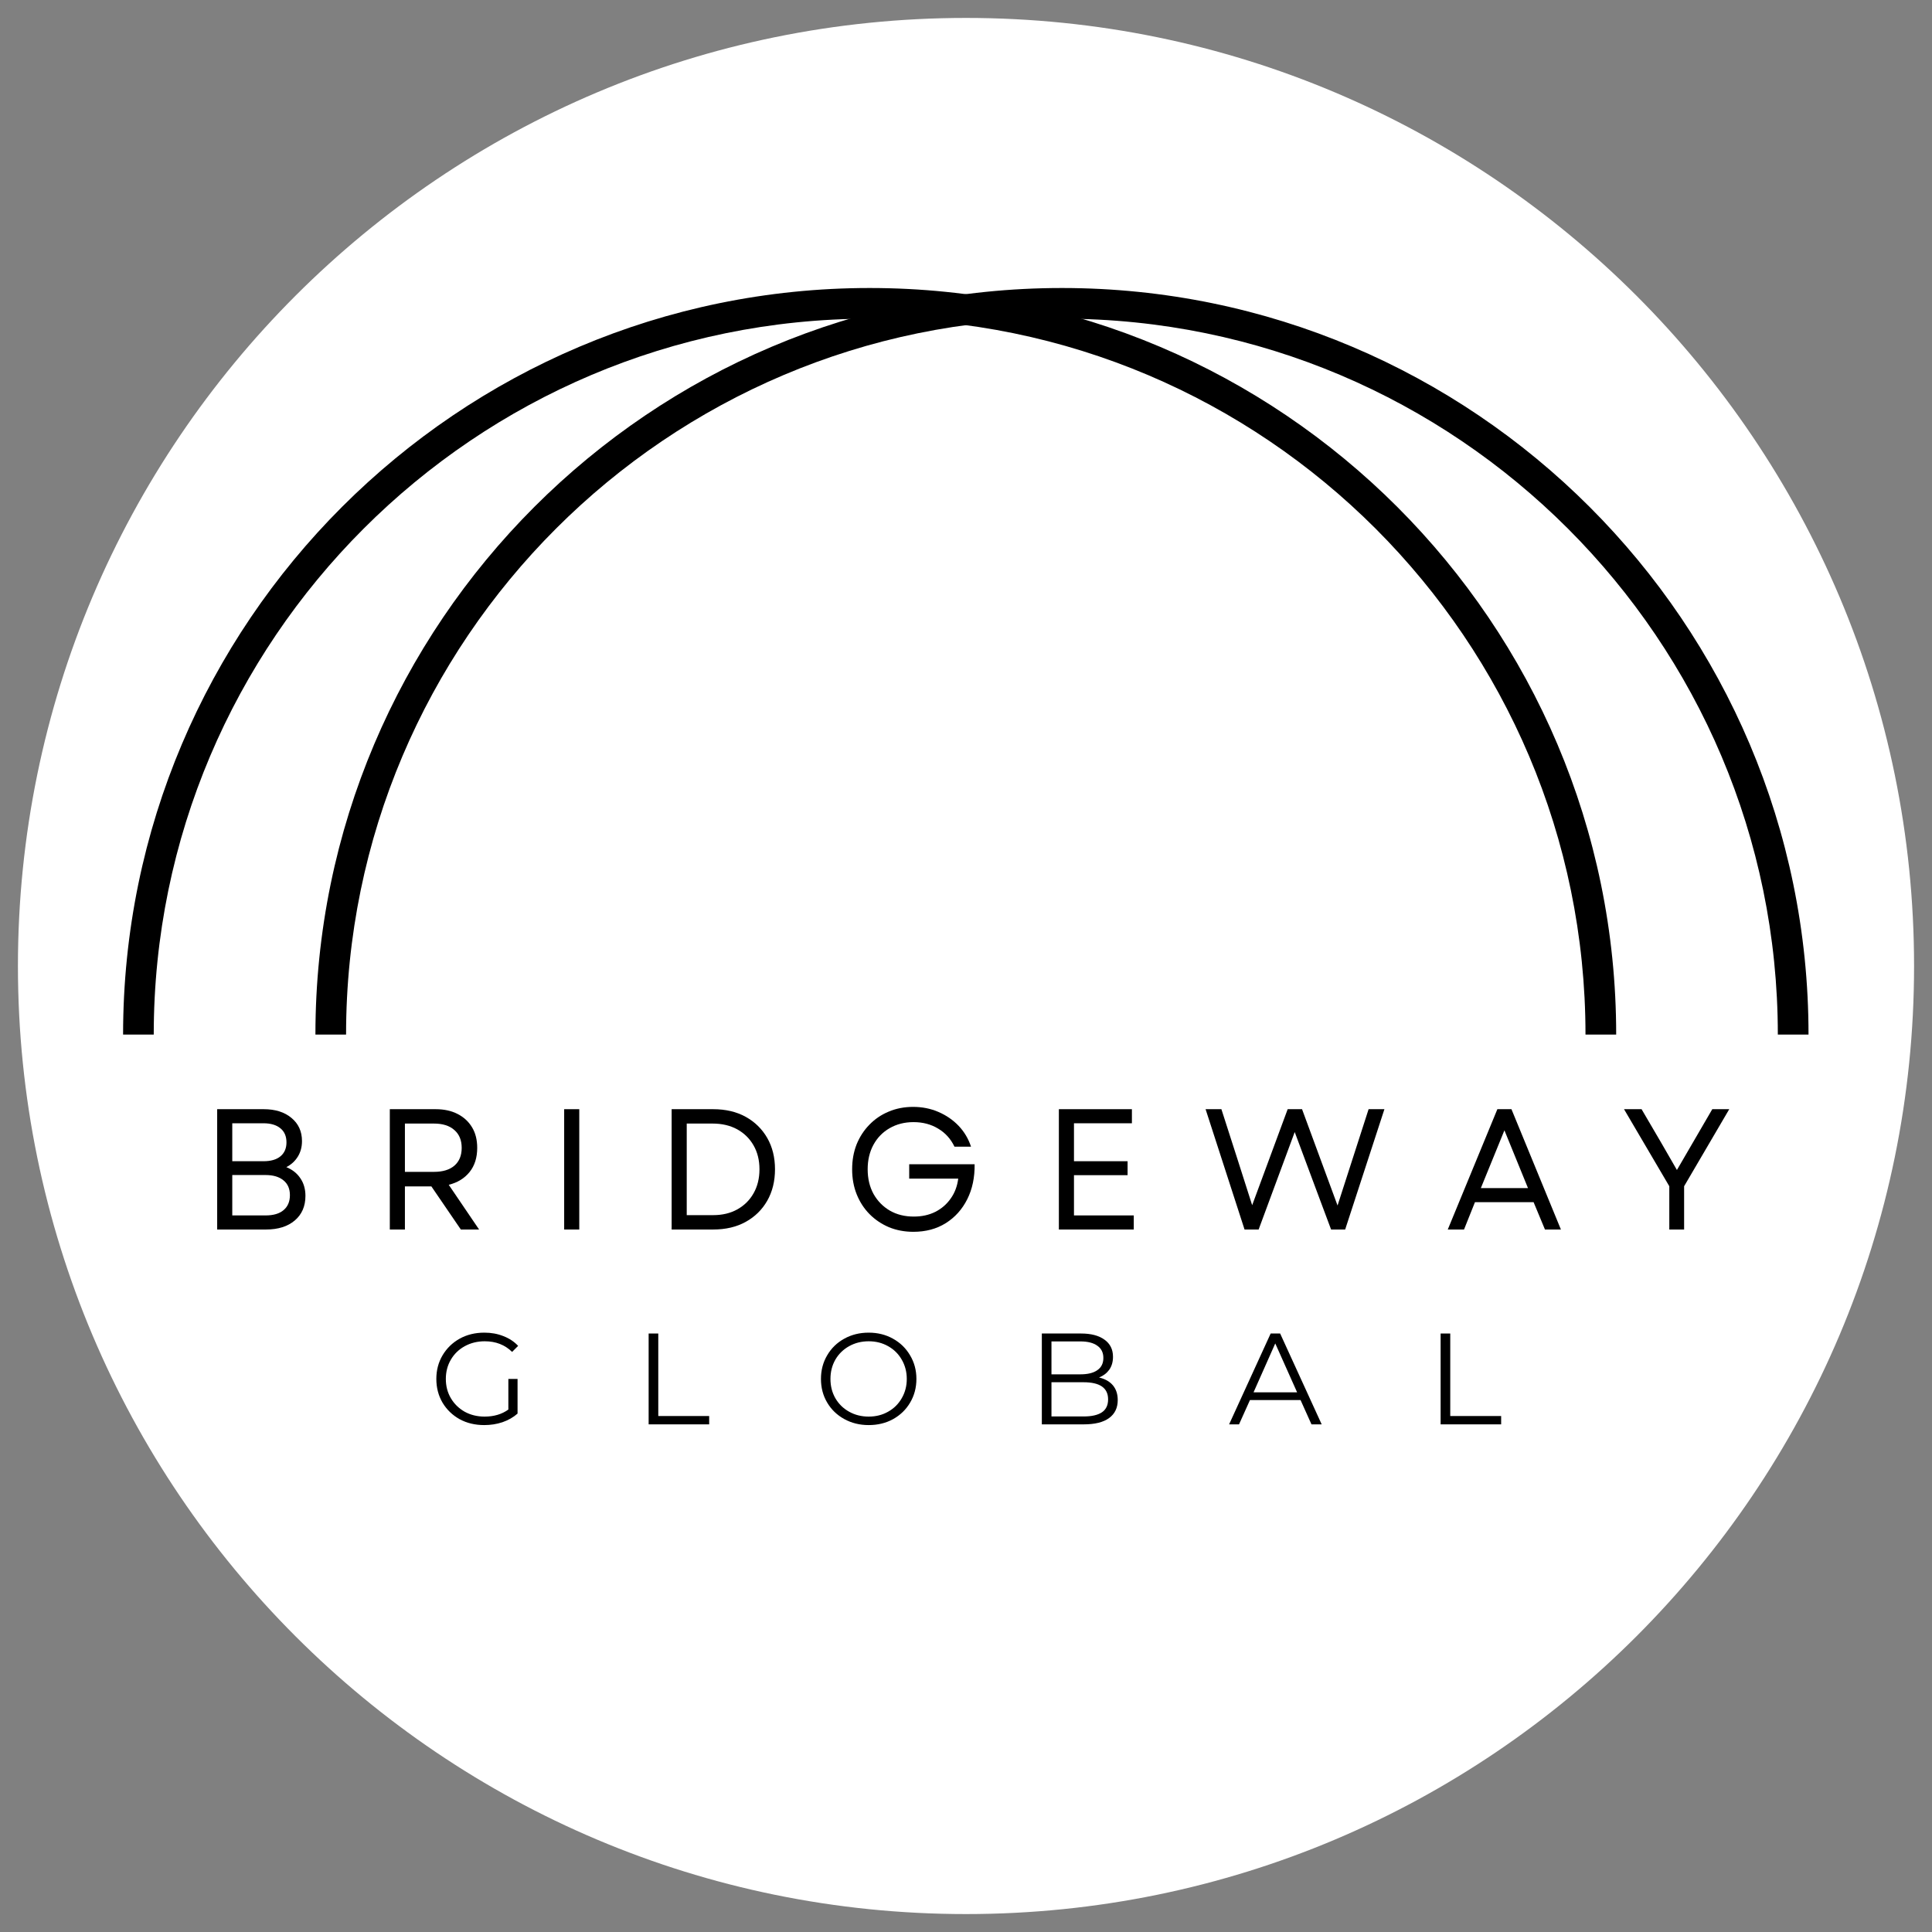
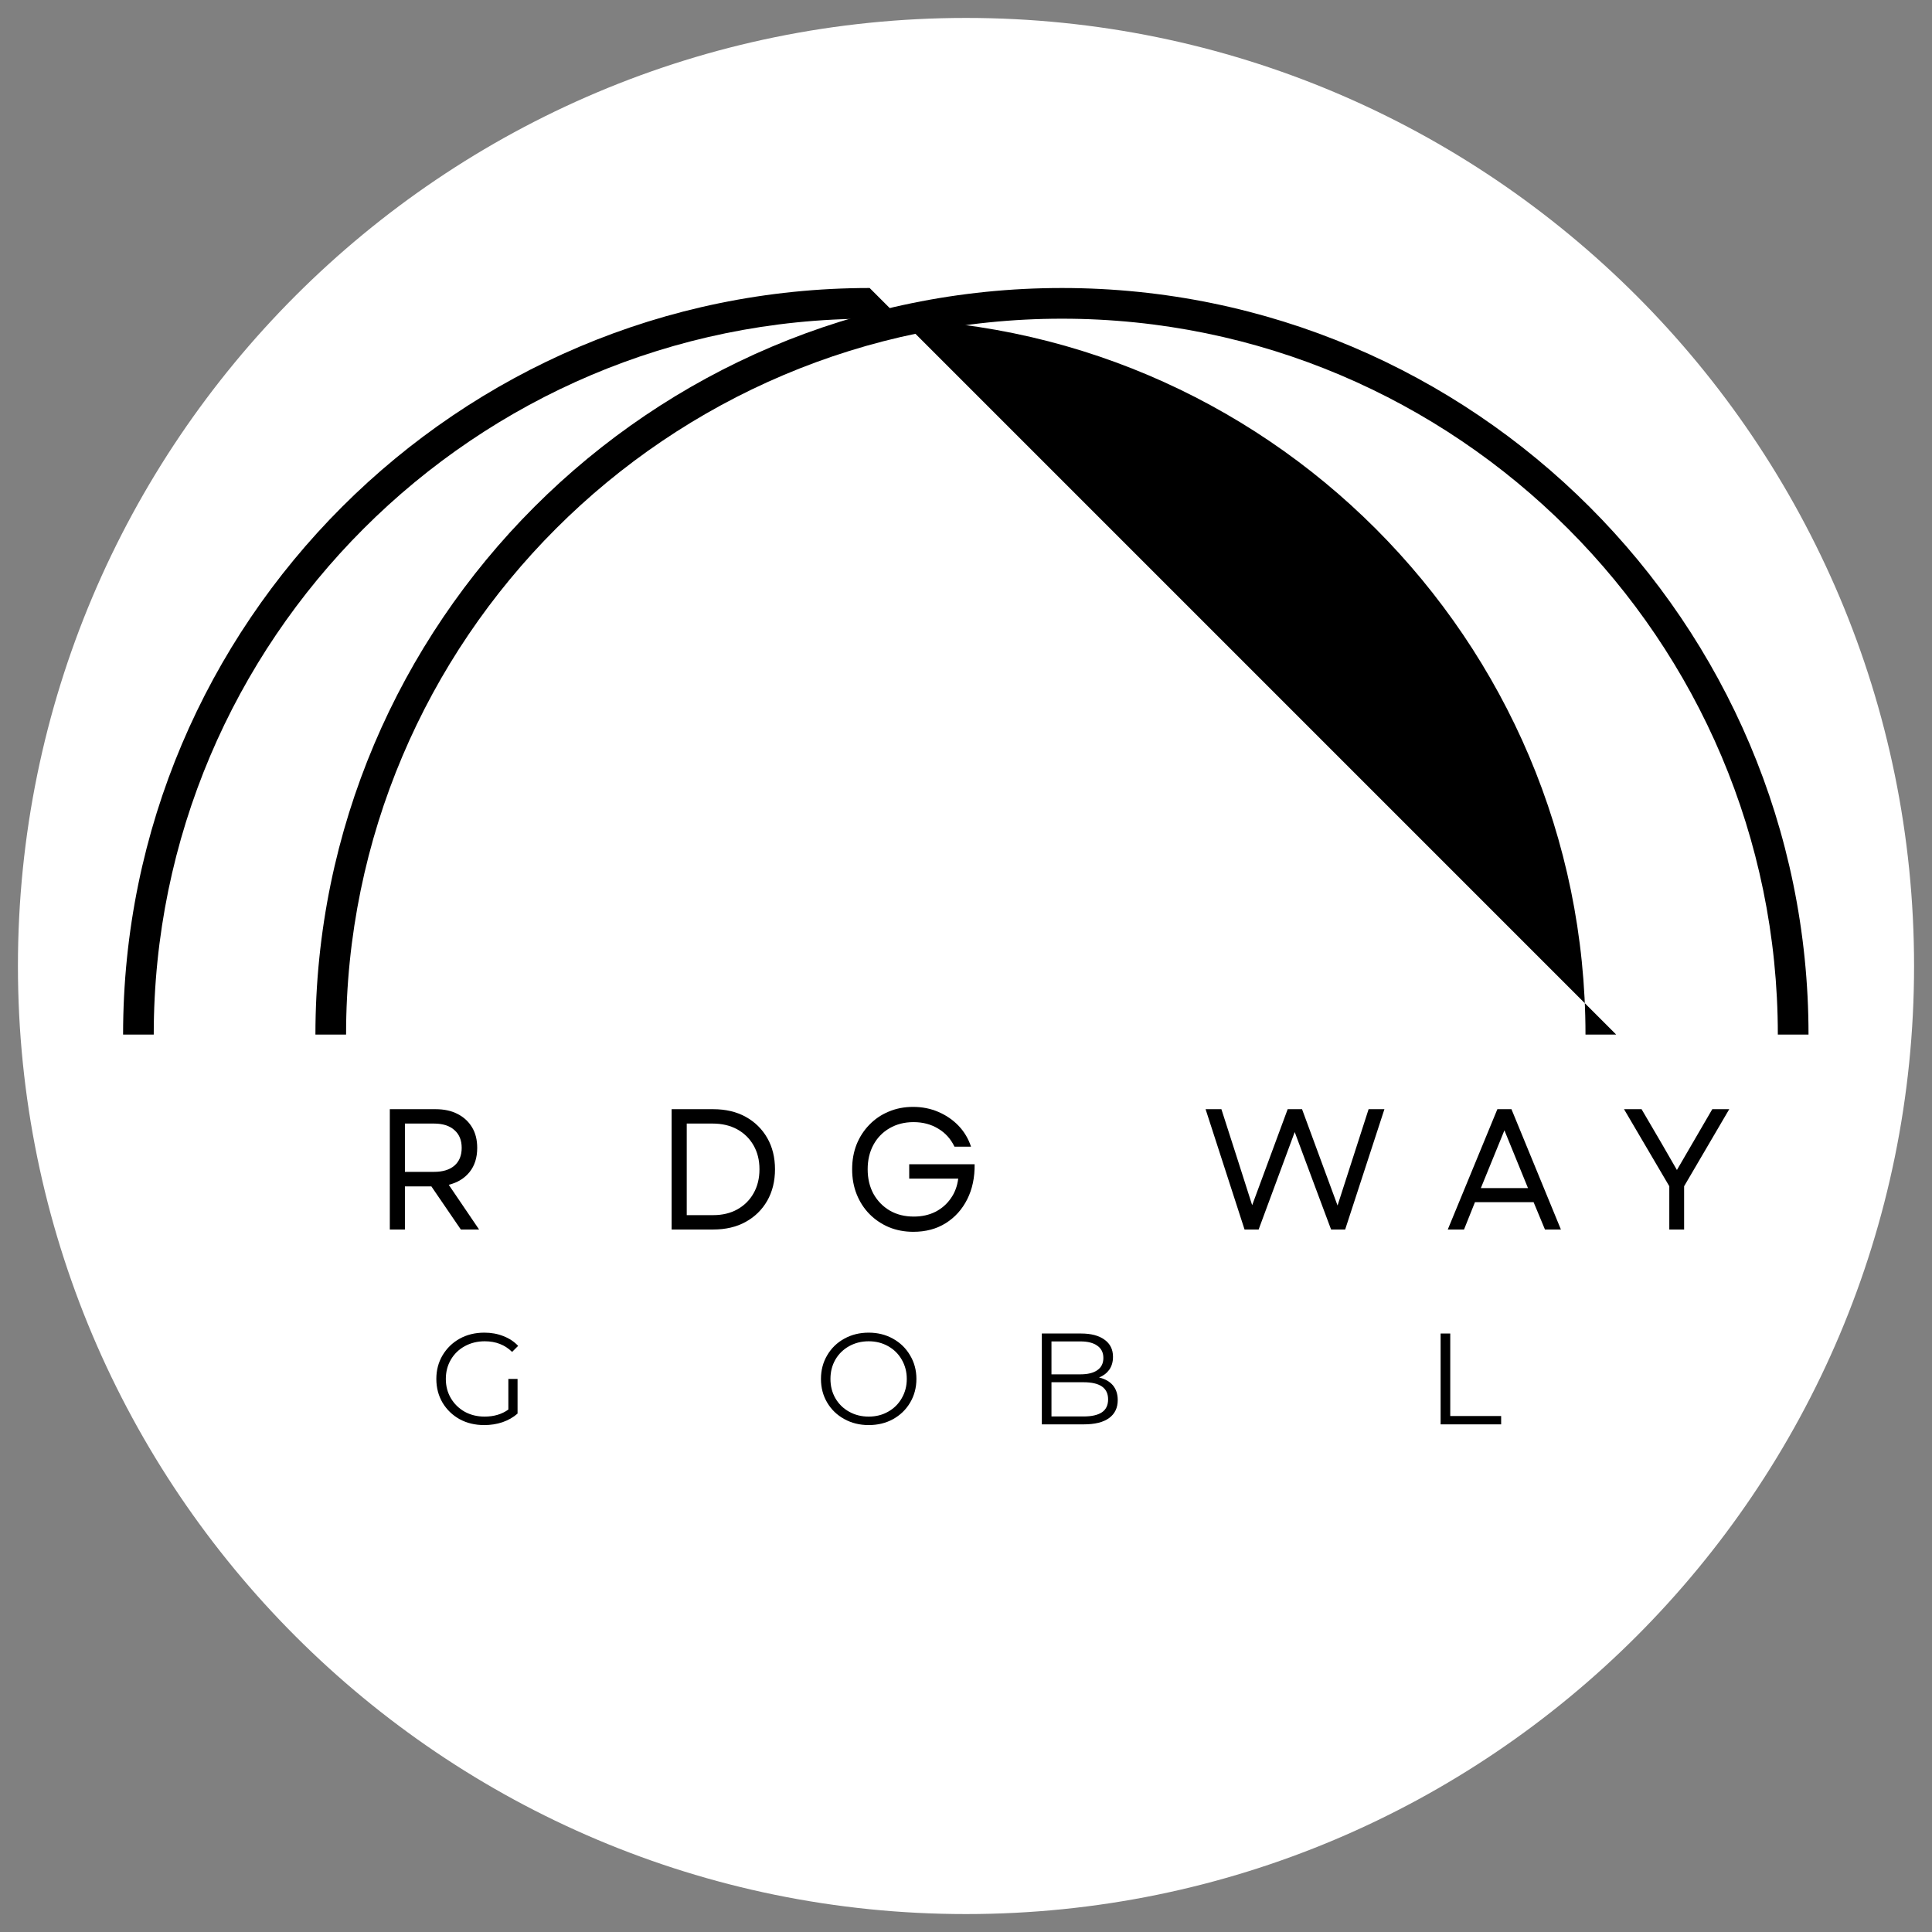
<svg xmlns="http://www.w3.org/2000/svg" width="280" zoomAndPan="magnify" viewBox="0 0 210 210" height="280" preserveAspectRatio="xMidYMid meet" version="1.0">
  <rect x="0" y="0" width="210" height="210" fill="#808080" stroke="none" />
  <defs>
    <g />
    <clipPath id="4304cf2634">
      <path d="M 1.949 1.949 L 208.051 1.949 L 208.051 208.051 L 1.949 208.051 Z M 1.949 1.949 " clip-rule="nonzero" />
    </clipPath>
    <clipPath id="6a01463577">
      <path d="M 105 1.949 C 48.086 1.949 1.949 48.086 1.949 105 C 1.949 161.914 48.086 208.051 105 208.051 C 161.914 208.051 208.051 161.914 208.051 105 C 208.051 48.086 161.914 1.949 105 1.949 Z M 105 1.949 " clip-rule="nonzero" />
    </clipPath>
    <clipPath id="a4a7e52641">
      <path d="M 13.379 31.301 L 175.676 31.301 L 175.676 112.449 L 13.379 112.449 Z M 13.379 31.301 " clip-rule="nonzero" />
    </clipPath>
    <clipPath id="b8b94fc4fe">
      <path d="M 34.285 31.301 L 196.582 31.301 L 196.582 112.449 L 34.285 112.449 Z M 34.285 31.301 " clip-rule="nonzero" />
    </clipPath>
  </defs>
  <g clip-path="url(#4304cf2634)">
    <g clip-path="url(#6a01463577)">
      <path fill="#ffffff" d="M 1.949 1.949 L 208.051 1.949 L 208.051 208.051 L 1.949 208.051 Z M 1.949 1.949 " fill-opacity="1" fill-rule="nonzero" />
    </g>
  </g>
  <g clip-path="url(#a4a7e52641)">
-     <path fill="#000000" d="M 175.672 112.453 L 172.336 112.453 C 172.336 69.547 137.43 34.641 94.527 34.641 C 51.621 34.641 16.711 69.547 16.711 112.453 L 13.379 112.453 C 13.379 67.707 49.781 31.305 94.527 31.305 C 139.27 31.305 175.672 67.707 175.672 112.453 Z M 175.672 112.453 " fill-opacity="1" fill-rule="nonzero" />
+     <path fill="#000000" d="M 175.672 112.453 L 172.336 112.453 C 172.336 69.547 137.43 34.641 94.527 34.641 C 51.621 34.641 16.711 69.547 16.711 112.453 L 13.379 112.453 C 13.379 67.707 49.781 31.305 94.527 31.305 Z M 175.672 112.453 " fill-opacity="1" fill-rule="nonzero" />
  </g>
  <g clip-path="url(#b8b94fc4fe)">
    <path fill="#000000" d="M 196.578 112.453 L 193.242 112.453 C 193.242 69.547 158.336 34.641 115.43 34.641 C 72.527 34.641 37.617 69.547 37.617 112.453 L 34.285 112.453 C 34.285 67.707 70.688 31.305 115.43 31.305 C 160.176 31.305 196.578 67.707 196.578 112.453 Z M 196.578 112.453 " fill-opacity="1" fill-rule="nonzero" />
  </g>
  <g fill="#000000" fill-opacity="1">
    <g transform="translate(21.7, 133.642)">
      <g>
-         <path d="M 1.906 0 L 1.906 -13.078 L 6.969 -13.078 C 8.227 -13.078 9.234 -12.758 9.984 -12.125 C 10.742 -11.5 11.125 -10.66 11.125 -9.609 C 11.125 -8.973 10.973 -8.41 10.672 -7.922 C 10.367 -7.43 9.953 -7.051 9.422 -6.781 C 10.086 -6.508 10.598 -6.102 10.953 -5.562 C 11.316 -5.031 11.5 -4.395 11.5 -3.656 C 11.5 -2.531 11.113 -1.641 10.344 -0.984 C 9.57 -0.328 8.531 0 7.219 0 Z M 3.547 -1.531 L 7.172 -1.531 C 8.023 -1.531 8.676 -1.723 9.125 -2.109 C 9.582 -2.492 9.812 -3.035 9.812 -3.734 C 9.812 -4.43 9.578 -4.969 9.109 -5.344 C 8.648 -5.727 8 -5.922 7.156 -5.922 L 3.547 -5.922 Z M 3.547 -7.422 L 6.938 -7.422 C 7.738 -7.422 8.352 -7.598 8.781 -7.953 C 9.219 -8.316 9.438 -8.82 9.438 -9.469 C 9.438 -10.133 9.219 -10.645 8.781 -11 C 8.344 -11.363 7.727 -11.547 6.938 -11.547 L 3.547 -11.547 Z M 3.547 -7.422 " />
-       </g>
+         </g>
    </g>
  </g>
  <g fill="#000000" fill-opacity="1">
    <g transform="translate(40.465, 133.642)">
      <g>
        <path d="M 1.906 0 L 1.906 -13.078 L 6.891 -13.078 C 7.805 -13.078 8.598 -12.906 9.266 -12.562 C 9.941 -12.219 10.469 -11.734 10.844 -11.109 C 11.219 -10.492 11.406 -9.75 11.406 -8.875 C 11.406 -7.812 11.129 -6.938 10.578 -6.25 C 10.023 -5.562 9.27 -5.098 8.312 -4.859 L 11.609 0 L 9.625 0 L 6.422 -4.688 L 3.547 -4.688 L 3.547 0 Z M 3.547 -6.266 L 6.703 -6.266 C 7.66 -6.266 8.398 -6.488 8.922 -6.938 C 9.453 -7.395 9.719 -8.039 9.719 -8.875 C 9.719 -9.707 9.453 -10.352 8.922 -10.812 C 8.398 -11.281 7.66 -11.516 6.703 -11.516 L 3.547 -11.516 Z M 3.547 -6.266 " />
      </g>
    </g>
  </g>
  <g fill="#000000" fill-opacity="1">
    <g transform="translate(59.417, 133.642)">
      <g>
-         <path d="M 1.906 0 L 1.906 -13.078 L 3.547 -13.078 L 3.547 0 Z M 1.906 0 " />
-       </g>
+         </g>
    </g>
  </g>
  <g fill="#000000" fill-opacity="1">
    <g transform="translate(71.098, 133.642)">
      <g>
        <path d="M 1.906 0 L 1.906 -13.078 L 6.422 -13.078 C 7.773 -13.078 8.953 -12.801 9.953 -12.25 C 10.953 -11.695 11.734 -10.93 12.297 -9.953 C 12.859 -8.973 13.141 -7.836 13.141 -6.547 C 13.141 -5.254 12.859 -4.113 12.297 -3.125 C 11.734 -2.145 10.953 -1.379 9.953 -0.828 C 8.953 -0.273 7.773 0 6.422 0 Z M 3.547 -1.562 L 6.422 -1.562 C 7.422 -1.562 8.297 -1.77 9.047 -2.188 C 9.805 -2.613 10.395 -3.195 10.812 -3.938 C 11.238 -4.688 11.453 -5.555 11.453 -6.547 C 11.453 -7.535 11.238 -8.398 10.812 -9.141 C 10.383 -9.891 9.789 -10.473 9.031 -10.891 C 8.27 -11.305 7.379 -11.516 6.359 -11.516 L 3.547 -11.516 Z M 3.547 -1.562 " />
      </g>
    </g>
  </g>
  <g fill="#000000" fill-opacity="1">
    <g transform="translate(91.546, 133.642)">
      <g>
        <path d="M 7.734 0.25 C 6.773 0.25 5.891 0.082 5.078 -0.25 C 4.273 -0.594 3.57 -1.066 2.969 -1.672 C 2.375 -2.273 1.91 -2.988 1.578 -3.812 C 1.242 -4.645 1.078 -5.555 1.078 -6.547 C 1.078 -7.523 1.238 -8.426 1.562 -9.25 C 1.895 -10.07 2.359 -10.785 2.953 -11.391 C 3.547 -12.004 4.242 -12.477 5.047 -12.812 C 5.859 -13.156 6.742 -13.328 7.703 -13.328 C 8.691 -13.328 9.609 -13.145 10.453 -12.781 C 11.305 -12.414 12.039 -11.91 12.656 -11.266 C 13.27 -10.617 13.719 -9.863 14 -9 L 12.203 -9 C 11.797 -9.852 11.203 -10.508 10.422 -10.969 C 9.648 -11.438 8.758 -11.672 7.75 -11.672 C 6.781 -11.672 5.914 -11.453 5.156 -11.016 C 4.406 -10.586 3.816 -9.984 3.391 -9.203 C 2.973 -8.43 2.766 -7.547 2.766 -6.547 C 2.766 -5.535 2.977 -4.641 3.406 -3.859 C 3.844 -3.086 4.438 -2.484 5.188 -2.047 C 5.938 -1.617 6.801 -1.406 7.781 -1.406 C 8.656 -1.406 9.438 -1.578 10.125 -1.922 C 10.812 -2.273 11.367 -2.758 11.797 -3.375 C 12.234 -3.988 12.504 -4.707 12.609 -5.531 L 7.281 -5.531 L 7.281 -7.094 L 14.391 -7.094 C 14.41 -5.664 14.145 -4.398 13.594 -3.297 C 13.039 -2.191 12.258 -1.32 11.25 -0.688 C 10.25 -0.062 9.078 0.25 7.734 0.25 Z M 7.734 0.25 " />
      </g>
    </g>
  </g>
  <g fill="#000000" fill-opacity="1">
    <g transform="translate(113.189, 133.642)">
      <g>
-         <path d="M 1.906 0 L 1.906 -13.078 L 9.844 -13.078 L 9.844 -11.547 L 3.547 -11.547 L 3.547 -7.422 L 9.375 -7.422 L 9.375 -5.906 L 3.547 -5.906 L 3.547 -1.531 L 10.047 -1.531 L 10.047 0 Z M 1.906 0 " />
-       </g>
+         </g>
    </g>
  </g>
  <g fill="#000000" fill-opacity="1">
    <g transform="translate(130.683, 133.642)">
      <g>
        <path d="M 4.594 0 L 0.359 -13.078 L 2.078 -13.078 L 3.891 -7.438 L 5.422 -2.641 L 9.281 -13.078 L 10.844 -13.078 L 14.703 -2.609 L 18.078 -13.078 L 19.797 -13.078 L 15.531 0 L 14 0 L 12.219 -4.766 L 10.047 -10.594 L 6.125 0 Z M 4.594 0 " />
      </g>
    </g>
  </g>
  <g fill="#000000" fill-opacity="1">
    <g transform="translate(157.055, 133.642)">
      <g>
        <path d="M 0.312 0 L 5.703 -13.078 L 7.234 -13.078 L 12.609 0 L 10.875 0 L 9.641 -2.969 L 3.266 -2.969 L 2.078 0 Z M 3.906 -4.5 L 9.031 -4.5 L 6.469 -10.781 Z M 3.906 -4.5 " />
      </g>
    </g>
  </g>
  <g fill="#000000" fill-opacity="1">
    <g transform="translate(176.212, 133.642)">
      <g>
        <path d="M 5.234 0 L 5.234 -4.703 L 0.312 -13.078 L 2.219 -13.078 L 4.359 -9.422 L 6.062 -6.469 L 9.906 -13.078 L 11.75 -13.078 L 6.844 -4.703 L 6.844 0 Z M 5.234 0 " />
      </g>
    </g>
  </g>
  <g fill="#000000" fill-opacity="1">
    <g transform="translate(46.694, 154.822)">
      <g>
        <path d="M 8.562 -4.938 L 9.562 -4.938 L 9.562 -1.172 C 9.102 -0.766 8.555 -0.453 7.922 -0.234 C 7.297 -0.023 6.633 0.078 5.938 0.078 C 4.945 0.078 4.055 -0.133 3.266 -0.562 C 2.484 -1 1.863 -1.598 1.406 -2.359 C 0.957 -3.129 0.734 -3.988 0.734 -4.938 C 0.734 -5.883 0.957 -6.738 1.406 -7.5 C 1.863 -8.27 2.484 -8.875 3.266 -9.312 C 4.055 -9.75 4.953 -9.969 5.953 -9.969 C 6.703 -9.969 7.391 -9.844 8.016 -9.594 C 8.648 -9.352 9.188 -9 9.625 -8.531 L 8.969 -7.875 C 8.188 -8.645 7.195 -9.031 6 -9.031 C 5.195 -9.031 4.473 -8.852 3.828 -8.5 C 3.18 -8.145 2.676 -7.656 2.312 -7.031 C 1.945 -6.406 1.766 -5.707 1.766 -4.938 C 1.766 -4.164 1.945 -3.469 2.312 -2.844 C 2.676 -2.227 3.176 -1.738 3.812 -1.375 C 4.457 -1.02 5.18 -0.844 5.984 -0.844 C 6.992 -0.844 7.852 -1.098 8.562 -1.609 Z M 8.562 -4.938 " />
      </g>
    </g>
  </g>
  <g fill="#000000" fill-opacity="1">
    <g transform="translate(68.896, 154.822)">
      <g>
-         <path d="M 1.609 -9.875 L 2.656 -9.875 L 2.656 -0.906 L 8.188 -0.906 L 8.188 0 L 1.609 0 Z M 1.609 -9.875 " />
-       </g>
+         </g>
    </g>
  </g>
  <g fill="#000000" fill-opacity="1">
    <g transform="translate(88.501, 154.822)">
      <g>
        <path d="M 5.922 0.078 C 4.941 0.078 4.055 -0.141 3.266 -0.578 C 2.473 -1.016 1.852 -1.613 1.406 -2.375 C 0.957 -3.133 0.734 -3.988 0.734 -4.938 C 0.734 -5.883 0.957 -6.738 1.406 -7.5 C 1.852 -8.27 2.473 -8.875 3.266 -9.312 C 4.055 -9.75 4.941 -9.969 5.922 -9.969 C 6.898 -9.969 7.781 -9.75 8.562 -9.312 C 9.352 -8.875 9.973 -8.27 10.422 -7.5 C 10.879 -6.738 11.109 -5.883 11.109 -4.938 C 11.109 -3.988 10.879 -3.129 10.422 -2.359 C 9.973 -1.598 9.352 -1 8.562 -0.562 C 7.781 -0.133 6.898 0.078 5.922 0.078 Z M 5.922 -0.844 C 6.703 -0.844 7.406 -1.02 8.031 -1.375 C 8.664 -1.727 9.16 -2.219 9.516 -2.844 C 9.879 -3.469 10.062 -4.164 10.062 -4.938 C 10.062 -5.707 9.879 -6.406 9.516 -7.031 C 9.16 -7.656 8.664 -8.145 8.031 -8.5 C 7.406 -8.852 6.703 -9.031 5.922 -9.031 C 5.141 -9.031 4.43 -8.852 3.797 -8.5 C 3.16 -8.145 2.66 -7.656 2.297 -7.031 C 1.941 -6.406 1.766 -5.707 1.766 -4.938 C 1.766 -4.164 1.941 -3.469 2.297 -2.844 C 2.66 -2.219 3.16 -1.727 3.797 -1.375 C 4.43 -1.02 5.141 -0.844 5.922 -0.844 Z M 5.922 -0.844 " />
      </g>
    </g>
  </g>
  <g fill="#000000" fill-opacity="1">
    <g transform="translate(111.634, 154.822)">
      <g>
        <path d="M 7.828 -5.094 C 8.473 -4.945 8.973 -4.664 9.328 -4.25 C 9.68 -3.832 9.859 -3.297 9.859 -2.641 C 9.859 -1.797 9.547 -1.145 8.922 -0.688 C 8.297 -0.227 7.375 0 6.156 0 L 1.609 0 L 1.609 -9.875 L 5.875 -9.875 C 6.969 -9.875 7.816 -9.648 8.422 -9.203 C 9.035 -8.766 9.344 -8.145 9.344 -7.344 C 9.344 -6.789 9.207 -6.32 8.938 -5.938 C 8.664 -5.562 8.297 -5.281 7.828 -5.094 Z M 2.656 -9.016 L 2.656 -5.438 L 5.797 -5.438 C 6.598 -5.438 7.211 -5.586 7.641 -5.891 C 8.078 -6.191 8.297 -6.633 8.297 -7.219 C 8.297 -7.801 8.078 -8.242 7.641 -8.547 C 7.211 -8.859 6.598 -9.016 5.797 -9.016 Z M 6.141 -0.859 C 7.023 -0.859 7.691 -1.008 8.141 -1.312 C 8.586 -1.613 8.812 -2.082 8.812 -2.719 C 8.812 -3.957 7.922 -4.578 6.141 -4.578 L 2.656 -4.578 L 2.656 -0.859 Z M 6.141 -0.859 " />
      </g>
    </g>
  </g>
  <g fill="#000000" fill-opacity="1">
    <g transform="translate(133.568, 154.822)">
      <g>
-         <path d="M 7.797 -2.641 L 2.297 -2.641 L 1.109 0 L 0.031 0 L 4.547 -9.875 L 5.578 -9.875 L 10.094 0 L 8.984 0 Z M 7.422 -3.484 L 5.047 -8.797 L 2.688 -3.484 Z M 7.422 -3.484 " />
-       </g>
+         </g>
    </g>
  </g>
  <g fill="#000000" fill-opacity="1">
    <g transform="translate(154.98, 154.822)">
      <g>
        <path d="M 1.609 -9.875 L 2.656 -9.875 L 2.656 -0.906 L 8.188 -0.906 L 8.188 0 L 1.609 0 Z M 1.609 -9.875 " />
      </g>
    </g>
  </g>
</svg>